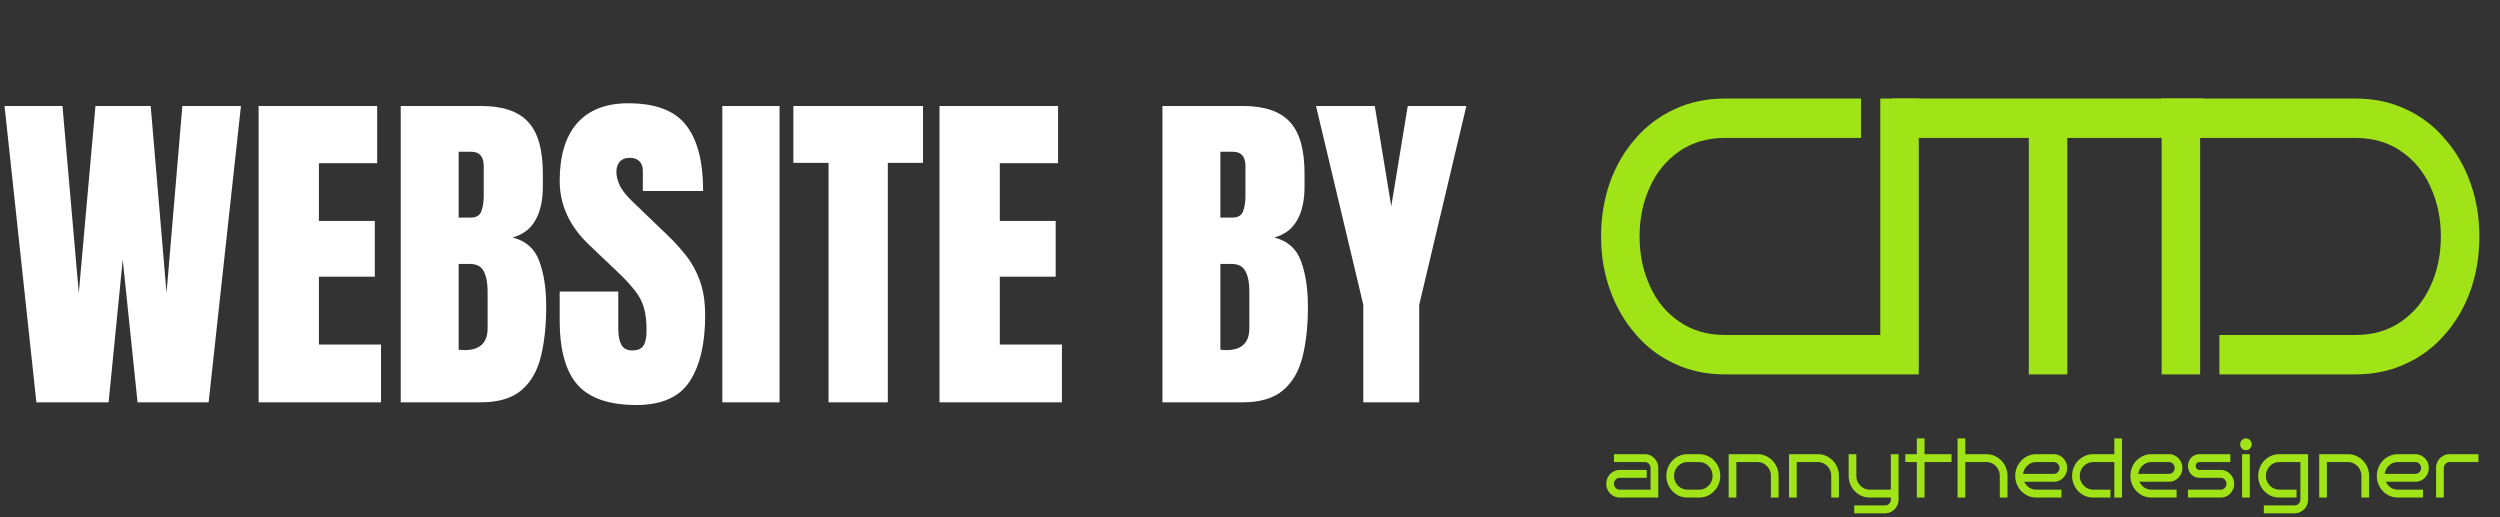
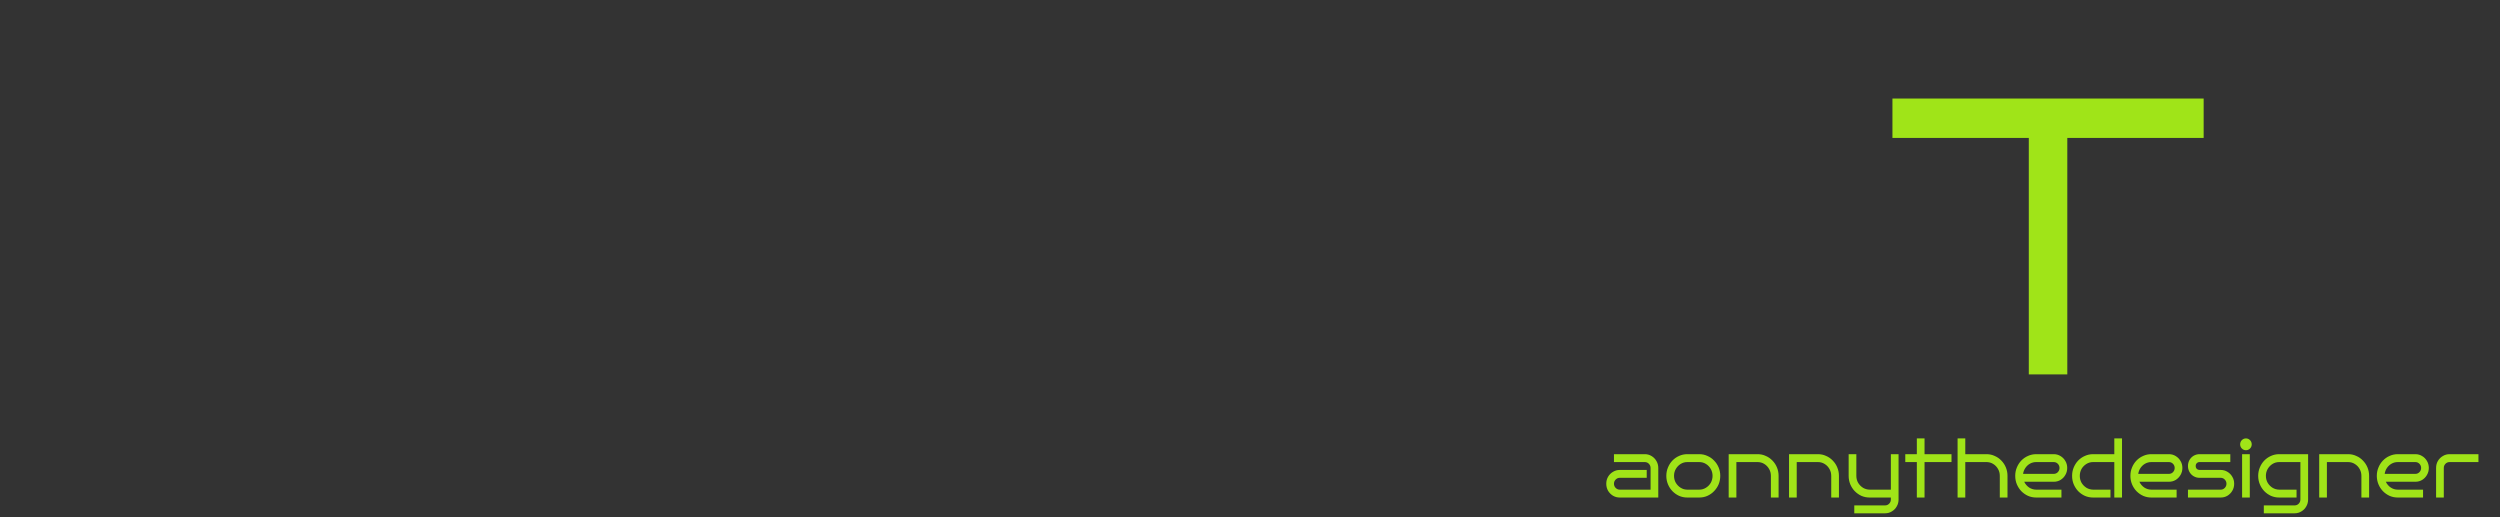
<svg xmlns="http://www.w3.org/2000/svg" width="87" height="18" viewBox="0 0 87 18" fill="none">
  <rect x="0" y="0" width="87" height="18" fill="#333333" stroke="none" />
-   <path d="M86.282 8.229C86.282 8.896 86.18 9.522 85.974 10.108C85.768 10.684 85.474 11.191 85.089 11.63C84.714 12.069 84.258 12.412 83.722 12.658C83.195 12.905 82.61 13.029 81.966 13.029H77.235V11.657H81.966C82.583 11.657 83.115 11.502 83.561 11.191C84.008 10.88 84.348 10.469 84.58 9.957C84.821 9.436 84.942 8.86 84.942 8.229C84.942 7.598 84.821 7.022 84.58 6.501C84.348 5.98 84.008 5.568 83.561 5.266C83.115 4.956 82.583 4.8 81.966 4.8H76.565V13.029H75.225V3.429H81.966C82.61 3.429 83.195 3.552 83.722 3.799C84.258 4.046 84.714 4.393 85.089 4.841C85.474 5.28 85.768 5.792 85.974 6.377C86.18 6.953 86.282 7.57 86.282 8.229Z" fill="#A0E418" />
-   <path d="M55.717 8.229C55.717 7.561 55.82 6.935 56.025 6.35C56.231 5.774 56.526 5.266 56.91 4.828C57.285 4.389 57.741 4.046 58.277 3.799C58.804 3.552 59.389 3.429 60.033 3.429H64.764V4.8H60.033C59.416 4.8 58.884 4.956 58.438 5.266C57.991 5.577 57.651 5.989 57.419 6.501C57.178 7.022 57.057 7.598 57.057 8.229C57.057 8.86 57.178 9.436 57.419 9.957C57.651 10.478 57.991 10.889 58.438 11.191C58.884 11.502 59.416 11.657 60.033 11.657H65.434V3.429H66.774V13.029H60.033C59.389 13.029 58.804 12.905 58.277 12.658C57.741 12.412 57.285 12.064 56.91 11.616C56.526 11.177 56.231 10.665 56.025 10.08C55.82 9.504 55.717 8.887 55.717 8.229Z" fill="#A0E418" />
  <path d="M71.942 13.029H70.602V4.8H65.857V3.429H76.687V4.8H71.942V13.029Z" fill="#A0E418" />
  <path d="M57.708 17.314H56.367C56.282 17.314 56.203 17.293 56.132 17.251C56.06 17.207 56.003 17.149 55.96 17.078C55.919 17.005 55.898 16.924 55.898 16.834C55.898 16.744 55.919 16.664 55.96 16.593C56.003 16.52 56.06 16.462 56.132 16.42C56.203 16.376 56.282 16.354 56.367 16.354H57.306V16.628H56.367C56.312 16.628 56.265 16.648 56.225 16.689C56.186 16.729 56.166 16.777 56.166 16.834C56.166 16.891 56.186 16.939 56.225 16.979C56.265 17.02 56.312 17.04 56.367 17.04H57.44V16.285C57.44 16.229 57.42 16.18 57.381 16.14C57.342 16.1 57.294 16.08 57.239 16.08H56.166V15.805H57.239C57.326 15.805 57.405 15.827 57.475 15.871C57.546 15.913 57.602 15.971 57.644 16.044C57.686 16.115 57.708 16.196 57.708 16.285V17.314ZM59.865 16.56C59.865 16.664 59.846 16.762 59.809 16.853C59.771 16.943 59.718 17.022 59.65 17.092C59.584 17.161 59.506 17.216 59.417 17.256C59.33 17.295 59.235 17.314 59.133 17.314H58.72C58.618 17.314 58.523 17.295 58.433 17.256C58.346 17.216 58.268 17.161 58.2 17.092C58.134 17.022 58.082 16.943 58.045 16.853C58.007 16.762 57.988 16.664 57.988 16.56C57.988 16.456 58.007 16.359 58.045 16.269C58.082 16.177 58.134 16.097 58.2 16.028C58.268 15.958 58.346 15.904 58.433 15.866C58.523 15.825 58.618 15.805 58.72 15.805H59.133C59.235 15.805 59.33 15.825 59.417 15.866C59.506 15.904 59.584 15.958 59.65 16.028C59.718 16.097 59.771 16.177 59.809 16.269C59.846 16.359 59.865 16.456 59.865 16.56ZM59.597 16.56C59.597 16.472 59.576 16.392 59.535 16.321C59.494 16.248 59.438 16.189 59.366 16.145C59.297 16.102 59.219 16.08 59.133 16.08H58.72C58.634 16.08 58.557 16.102 58.487 16.145C58.417 16.189 58.361 16.248 58.318 16.321C58.277 16.392 58.256 16.472 58.256 16.56C58.256 16.648 58.277 16.728 58.318 16.801C58.361 16.872 58.417 16.93 58.487 16.974C58.557 17.018 58.634 17.04 58.72 17.04H59.133C59.219 17.04 59.297 17.018 59.366 16.974C59.438 16.93 59.494 16.872 59.535 16.801C59.576 16.728 59.597 16.648 59.597 16.56ZM60.426 17.314H60.158V15.805H61.163C61.265 15.805 61.36 15.825 61.447 15.866C61.537 15.904 61.614 15.958 61.681 16.028C61.749 16.097 61.801 16.177 61.839 16.269C61.876 16.359 61.895 16.456 61.895 16.56V17.314H61.627V16.56C61.627 16.472 61.606 16.392 61.565 16.321C61.524 16.248 61.468 16.189 61.397 16.145C61.327 16.102 61.249 16.08 61.163 16.08H60.426V17.314ZM62.526 17.314H62.258V15.805H63.263C63.365 15.805 63.459 15.825 63.547 15.866C63.636 15.904 63.714 15.958 63.78 16.028C63.848 16.097 63.901 16.177 63.938 16.269C63.976 16.359 63.995 16.456 63.995 16.56V17.314H63.727V16.56C63.727 16.472 63.706 16.392 63.665 16.321C63.624 16.248 63.568 16.189 63.496 16.145C63.426 16.102 63.349 16.08 63.263 16.08H62.526V17.314ZM66.07 17.383C66.07 17.47 66.049 17.551 66.006 17.624C65.965 17.697 65.908 17.755 65.837 17.797C65.767 17.841 65.688 17.863 65.601 17.863H64.529V17.588H65.601C65.656 17.588 65.704 17.568 65.743 17.528C65.782 17.488 65.802 17.439 65.802 17.383V17.314H65.065C64.963 17.314 64.867 17.295 64.778 17.256C64.69 17.216 64.613 17.161 64.545 17.092C64.478 17.022 64.427 16.943 64.389 16.853C64.352 16.762 64.333 16.664 64.333 16.56V15.805H64.601V16.56C64.601 16.648 64.621 16.728 64.663 16.801C64.706 16.872 64.762 16.93 64.832 16.974C64.901 17.016 64.979 17.038 65.065 17.04H65.802V15.805H66.07V17.383ZM66.974 17.314H66.706V16.08H66.304V15.805H66.706V15.257H66.974V15.805H67.912V16.08H66.974V17.314ZM69.861 17.314H69.593V16.56C69.593 16.472 69.573 16.392 69.531 16.321C69.49 16.248 69.434 16.189 69.362 16.145C69.293 16.102 69.215 16.08 69.129 16.08H68.392V17.314H68.124V15.257H68.392V15.805H69.129C69.231 15.805 69.326 15.825 69.413 15.866C69.503 15.904 69.581 15.958 69.647 16.028C69.715 16.097 69.767 16.177 69.805 16.269C69.842 16.359 69.861 16.456 69.861 16.56V17.314ZM71.939 16.285C71.939 16.373 71.918 16.454 71.875 16.527C71.834 16.6 71.777 16.658 71.706 16.702C71.636 16.744 71.558 16.765 71.47 16.765H70.443C70.481 16.846 70.536 16.912 70.609 16.963C70.685 17.014 70.769 17.04 70.862 17.04H71.738V17.314H70.862C70.76 17.314 70.664 17.295 70.575 17.256C70.487 17.216 70.409 17.161 70.341 17.092C70.275 17.022 70.224 16.943 70.186 16.853C70.148 16.762 70.13 16.664 70.13 16.56C70.13 16.456 70.148 16.359 70.186 16.269C70.224 16.177 70.275 16.097 70.341 16.028C70.409 15.958 70.487 15.904 70.575 15.866C70.664 15.825 70.76 15.805 70.862 15.805H71.47C71.558 15.805 71.636 15.827 71.706 15.871C71.777 15.913 71.834 15.971 71.875 16.044C71.918 16.115 71.939 16.196 71.939 16.285ZM71.47 16.491C71.525 16.491 71.573 16.471 71.612 16.431C71.651 16.39 71.671 16.342 71.671 16.285C71.671 16.229 71.651 16.18 71.612 16.14C71.573 16.1 71.525 16.08 71.47 16.08H70.862C70.783 16.08 70.71 16.098 70.644 16.135C70.58 16.171 70.526 16.221 70.484 16.283C70.441 16.345 70.414 16.414 70.403 16.491H71.47ZM73.846 17.314H73.578V16.08H72.841C72.755 16.08 72.677 16.102 72.607 16.145C72.538 16.188 72.481 16.245 72.438 16.318C72.397 16.392 72.377 16.472 72.377 16.56C72.377 16.648 72.397 16.728 72.438 16.801C72.481 16.872 72.538 16.93 72.607 16.974C72.677 17.016 72.755 17.038 72.841 17.04H73.444V17.314H72.841C72.739 17.314 72.643 17.295 72.554 17.256C72.466 17.216 72.388 17.161 72.32 17.092C72.254 17.022 72.203 16.943 72.165 16.853C72.127 16.762 72.109 16.664 72.109 16.56C72.109 16.456 72.127 16.359 72.165 16.269C72.203 16.177 72.254 16.097 72.32 16.028C72.388 15.958 72.466 15.904 72.554 15.866C72.643 15.825 72.739 15.805 72.841 15.805H73.578V15.257H73.846V17.314ZM75.947 16.285C75.947 16.373 75.926 16.454 75.883 16.527C75.841 16.6 75.785 16.658 75.714 16.702C75.644 16.744 75.565 16.765 75.478 16.765H74.451C74.489 16.846 74.544 16.912 74.617 16.963C74.692 17.014 74.776 17.04 74.869 17.04H75.746V17.314H74.869C74.767 17.314 74.672 17.295 74.583 17.256C74.495 17.216 74.417 17.161 74.349 17.092C74.283 17.022 74.231 16.943 74.194 16.853C74.156 16.762 74.138 16.664 74.138 16.56C74.138 16.456 74.156 16.359 74.194 16.269C74.231 16.177 74.283 16.097 74.349 16.028C74.417 15.958 74.495 15.904 74.583 15.866C74.672 15.825 74.767 15.805 74.869 15.805H75.478C75.565 15.805 75.644 15.827 75.714 15.871C75.785 15.913 75.841 15.971 75.883 16.044C75.926 16.115 75.947 16.196 75.947 16.285ZM75.478 16.491C75.533 16.491 75.581 16.471 75.62 16.431C75.659 16.39 75.679 16.342 75.679 16.285C75.679 16.229 75.659 16.18 75.62 16.14C75.581 16.1 75.533 16.08 75.478 16.08H74.869C74.791 16.08 74.718 16.098 74.652 16.135C74.588 16.171 74.534 16.221 74.491 16.283C74.449 16.345 74.422 16.414 74.411 16.491H75.478ZM77.749 16.834C77.749 16.924 77.728 17.005 77.685 17.078C77.644 17.149 77.587 17.207 77.516 17.251C77.446 17.293 77.368 17.314 77.28 17.314H76.141V17.04H77.28C77.335 17.04 77.383 17.02 77.422 16.979C77.461 16.939 77.481 16.891 77.481 16.834C77.481 16.777 77.461 16.729 77.422 16.689C77.383 16.648 77.335 16.628 77.28 16.628H76.543C76.47 16.628 76.402 16.61 76.339 16.573C76.278 16.537 76.23 16.488 76.194 16.425C76.159 16.361 76.141 16.292 76.141 16.217C76.141 16.14 76.159 16.071 76.194 16.008C76.23 15.946 76.278 15.897 76.339 15.86C76.402 15.824 76.47 15.805 76.543 15.805H77.615V16.08H76.543C76.505 16.08 76.473 16.093 76.446 16.121C76.421 16.146 76.409 16.178 76.409 16.217C76.409 16.255 76.421 16.288 76.446 16.316C76.473 16.341 76.505 16.354 76.543 16.354H77.28C77.368 16.354 77.446 16.376 77.516 16.42C77.587 16.462 77.644 16.52 77.685 16.593C77.728 16.664 77.749 16.744 77.749 16.834ZM78.36 15.463C78.36 15.519 78.34 15.568 78.301 15.608C78.261 15.648 78.214 15.668 78.159 15.668C78.103 15.668 78.056 15.648 78.016 15.608C77.977 15.568 77.957 15.519 77.957 15.463C77.957 15.406 77.977 15.357 78.016 15.317C78.056 15.277 78.103 15.257 78.159 15.257C78.214 15.257 78.261 15.277 78.301 15.317C78.34 15.357 78.36 15.406 78.36 15.463ZM78.293 17.314H78.025V15.805H78.293V17.314ZM80.322 17.383C80.322 17.47 80.301 17.551 80.258 17.624C80.217 17.697 80.16 17.755 80.089 17.797C80.018 17.841 79.939 17.863 79.853 17.863H78.781V17.588H79.853C79.909 17.588 79.956 17.568 79.995 17.528C80.034 17.488 80.054 17.439 80.054 17.383V16.08H79.317C79.231 16.08 79.154 16.102 79.084 16.145C79.014 16.189 78.958 16.248 78.915 16.321C78.874 16.392 78.853 16.472 78.853 16.56C78.853 16.648 78.874 16.728 78.915 16.801C78.958 16.872 79.014 16.93 79.084 16.974C79.154 17.016 79.231 17.038 79.317 17.04H79.92V17.314H79.317C79.215 17.314 79.12 17.295 79.03 17.256C78.943 17.216 78.865 17.161 78.797 17.092C78.731 17.022 78.679 16.943 78.642 16.853C78.604 16.762 78.585 16.664 78.585 16.56C78.585 16.456 78.604 16.359 78.642 16.269C78.679 16.177 78.731 16.097 78.797 16.028C78.865 15.958 78.943 15.904 79.03 15.866C79.12 15.825 79.215 15.805 79.317 15.805H80.322V17.383ZM80.976 17.314H80.708V15.805H81.713C81.815 15.805 81.91 15.825 81.997 15.866C82.087 15.904 82.164 15.958 82.23 16.028C82.298 16.097 82.351 16.177 82.389 16.269C82.426 16.359 82.445 16.456 82.445 16.56V17.314H82.177V16.56C82.177 16.472 82.156 16.392 82.115 16.321C82.074 16.248 82.018 16.189 81.946 16.145C81.877 16.102 81.799 16.08 81.713 16.08H80.976V17.314ZM84.523 16.285C84.523 16.373 84.501 16.454 84.459 16.527C84.418 16.6 84.361 16.658 84.29 16.702C84.22 16.744 84.141 16.765 84.054 16.765H83.027C83.065 16.846 83.12 16.912 83.193 16.963C83.268 17.014 83.352 17.04 83.445 17.04H84.322V17.314H83.445C83.343 17.314 83.248 17.295 83.158 17.256C83.071 17.216 82.993 17.161 82.925 17.092C82.859 17.022 82.807 16.943 82.77 16.853C82.732 16.762 82.713 16.664 82.713 16.56C82.713 16.456 82.732 16.359 82.77 16.269C82.807 16.177 82.859 16.097 82.925 16.028C82.993 15.958 83.071 15.904 83.158 15.866C83.248 15.825 83.343 15.805 83.445 15.805H84.054C84.141 15.805 84.22 15.827 84.29 15.871C84.361 15.913 84.418 15.971 84.459 16.044C84.501 16.115 84.523 16.196 84.523 16.285ZM84.054 16.491C84.109 16.491 84.156 16.471 84.196 16.431C84.235 16.39 84.255 16.342 84.255 16.285C84.255 16.229 84.235 16.18 84.196 16.14C84.156 16.1 84.109 16.08 84.054 16.08H83.445C83.367 16.08 83.294 16.098 83.228 16.135C83.164 16.171 83.11 16.221 83.067 16.283C83.024 16.345 82.998 16.414 82.987 16.491H84.054ZM86.25 16.08H85.245C85.189 16.08 85.142 16.1 85.103 16.14C85.063 16.18 85.044 16.229 85.044 16.285V17.314H84.776V16.285C84.776 16.196 84.796 16.115 84.837 16.044C84.88 15.971 84.937 15.913 85.009 15.871C85.08 15.827 85.159 15.805 85.245 15.805H86.25V16.08Z" fill="#A0E418" />
-   <path d="M1.266 14L0.158 3.688H2.174L2.742 10.197L3.322 3.688H5.244L5.795 10.197L6.346 3.688H8.385L7.26 14H4.787L4.271 9.037L3.779 14H1.266ZM9 14V3.688H13.125V5.68H11.098V7.689H13.043V9.629H11.098V11.99H13.26V14H9ZM13.945 14V3.688H16.74C17.49 3.688 18.035 3.871 18.375 4.238C18.719 4.602 18.891 5.203 18.891 6.043V6.494C18.891 6.979 18.803 7.371 18.627 7.672C18.455 7.973 18.191 8.17 17.836 8.264C18.301 8.381 18.611 8.656 18.768 9.09C18.928 9.52 19.008 10.045 19.008 10.666C19.008 11.334 18.945 11.918 18.82 12.418C18.695 12.918 18.469 13.307 18.141 13.584C17.812 13.861 17.346 14 16.74 14H13.945ZM15.961 7.572H16.383C16.574 7.572 16.697 7.498 16.752 7.35C16.807 7.201 16.834 7.023 16.834 6.816V5.779C16.834 5.447 16.688 5.281 16.395 5.281H15.961V7.572ZM16.166 12.184C16.701 12.184 16.969 11.93 16.969 11.422V10.133C16.969 9.84 16.924 9.609 16.834 9.441C16.748 9.27 16.584 9.184 16.342 9.184H15.961V12.172C16.047 12.18 16.115 12.184 16.166 12.184ZM22.137 14.094C21.195 14.094 20.516 13.859 20.098 13.391C19.684 12.922 19.477 12.176 19.477 11.152V10.145H21.516V11.434C21.516 11.672 21.551 11.859 21.621 11.996C21.695 12.129 21.822 12.195 22.002 12.195C22.189 12.195 22.318 12.141 22.389 12.031C22.463 11.922 22.5 11.742 22.5 11.492C22.5 11.176 22.469 10.912 22.406 10.701C22.344 10.486 22.234 10.283 22.078 10.092C21.926 9.896 21.713 9.67 21.439 9.412L20.514 8.533C19.822 7.881 19.477 7.135 19.477 6.295C19.477 5.416 19.68 4.746 20.086 4.285C20.496 3.824 21.088 3.594 21.861 3.594C22.807 3.594 23.477 3.846 23.871 4.35C24.27 4.854 24.469 5.619 24.469 6.646H22.371V5.938C22.371 5.797 22.33 5.688 22.248 5.609C22.17 5.531 22.062 5.492 21.926 5.492C21.762 5.492 21.641 5.539 21.562 5.633C21.488 5.723 21.451 5.84 21.451 5.984C21.451 6.129 21.49 6.285 21.568 6.453C21.646 6.621 21.801 6.814 22.031 7.033L23.221 8.176C23.459 8.402 23.678 8.643 23.877 8.896C24.076 9.146 24.236 9.439 24.357 9.775C24.479 10.107 24.539 10.514 24.539 10.994C24.539 11.963 24.359 12.723 24 13.273C23.645 13.82 23.023 14.094 22.137 14.094ZM25.137 14V3.688H27.129V14H25.137ZM28.834 14V5.668H27.609V3.688H32.121V5.668H30.896V14H28.834ZM32.695 14V3.688H36.82V5.68H34.793V7.689H36.738V9.629H34.793V11.99H36.955V14H32.695ZM40.453 14V3.688H43.248C43.998 3.688 44.543 3.871 44.883 4.238C45.227 4.602 45.398 5.203 45.398 6.043V6.494C45.398 6.979 45.31 7.371 45.135 7.672C44.963 7.973 44.699 8.17 44.344 8.264C44.809 8.381 45.119 8.656 45.275 9.09C45.435 9.52 45.516 10.045 45.516 10.666C45.516 11.334 45.453 11.918 45.328 12.418C45.203 12.918 44.977 13.307 44.648 13.584C44.32 13.861 43.853 14 43.248 14H40.453ZM42.469 7.572H42.891C43.082 7.572 43.205 7.498 43.26 7.35C43.315 7.201 43.342 7.023 43.342 6.816V5.779C43.342 5.447 43.195 5.281 42.902 5.281H42.469V7.572ZM42.674 12.184C43.209 12.184 43.477 11.93 43.477 11.422V10.133C43.477 9.84 43.432 9.609 43.342 9.441C43.256 9.27 43.092 9.184 42.85 9.184H42.469V12.172C42.555 12.18 42.623 12.184 42.674 12.184ZM47.443 14V10.607L45.797 3.688H47.842L48.416 7.18L48.99 3.688H51.029L49.389 10.607V14H47.443Z" fill="white" />
</svg>